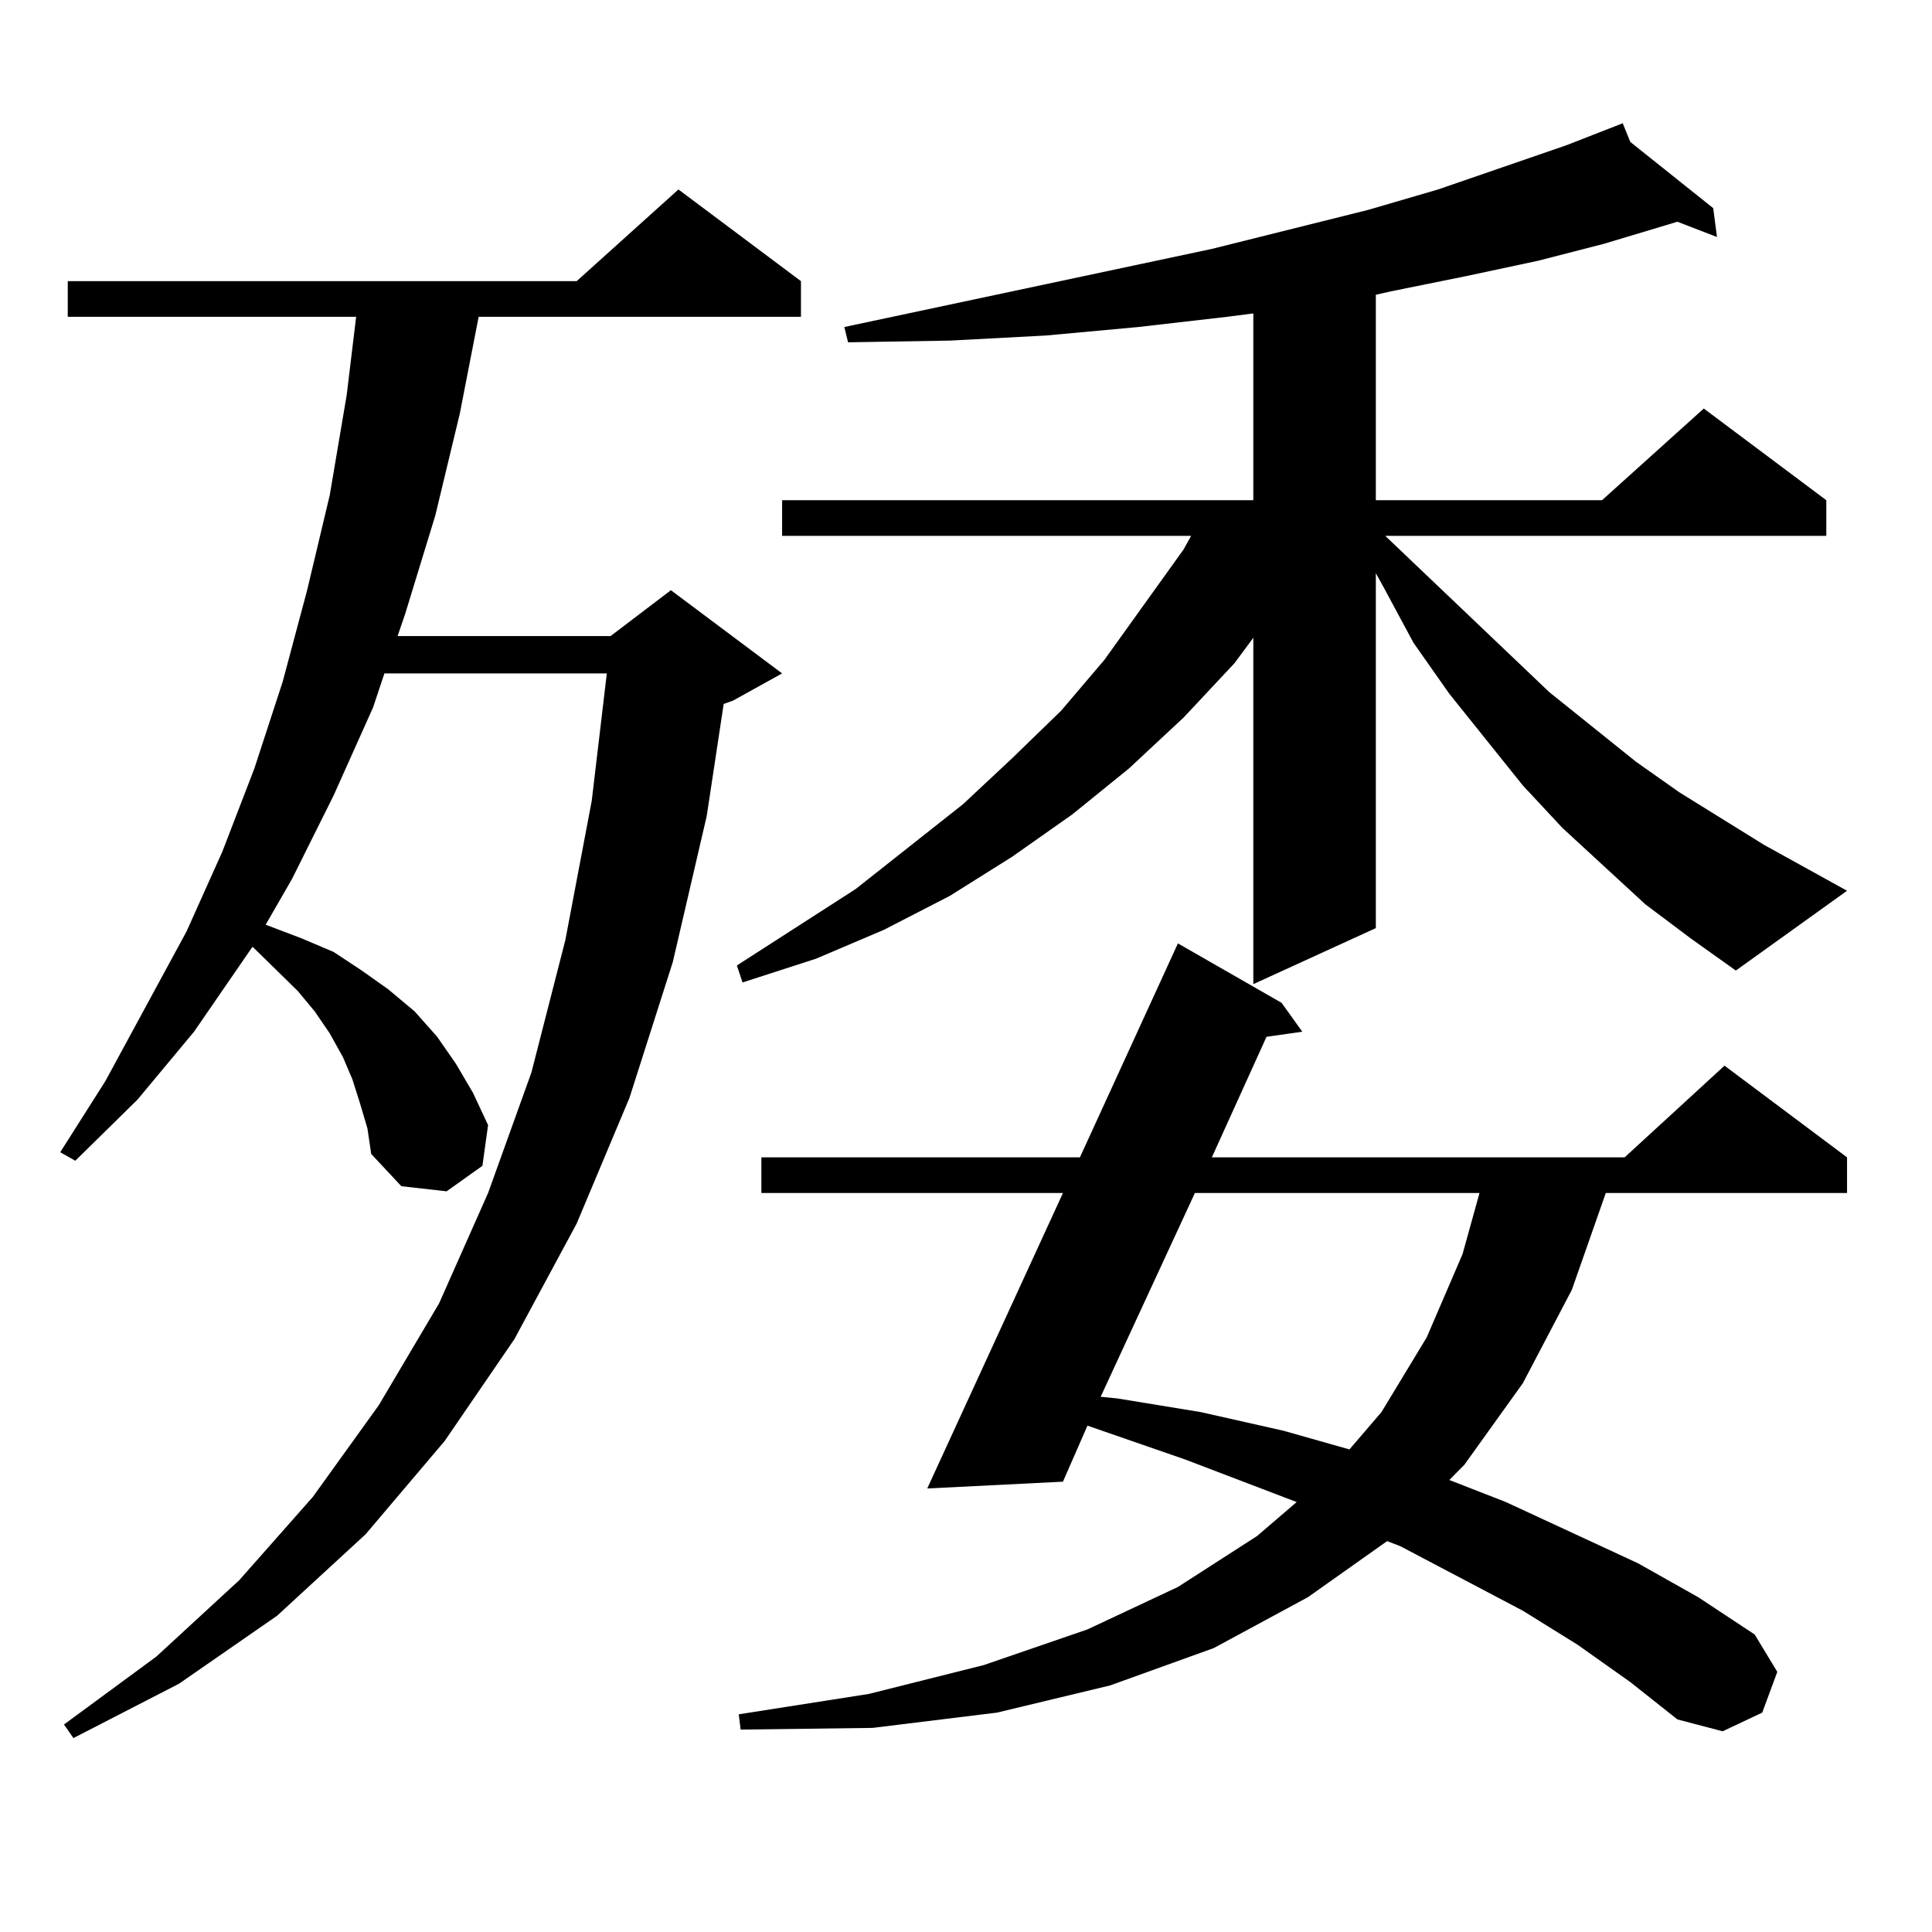
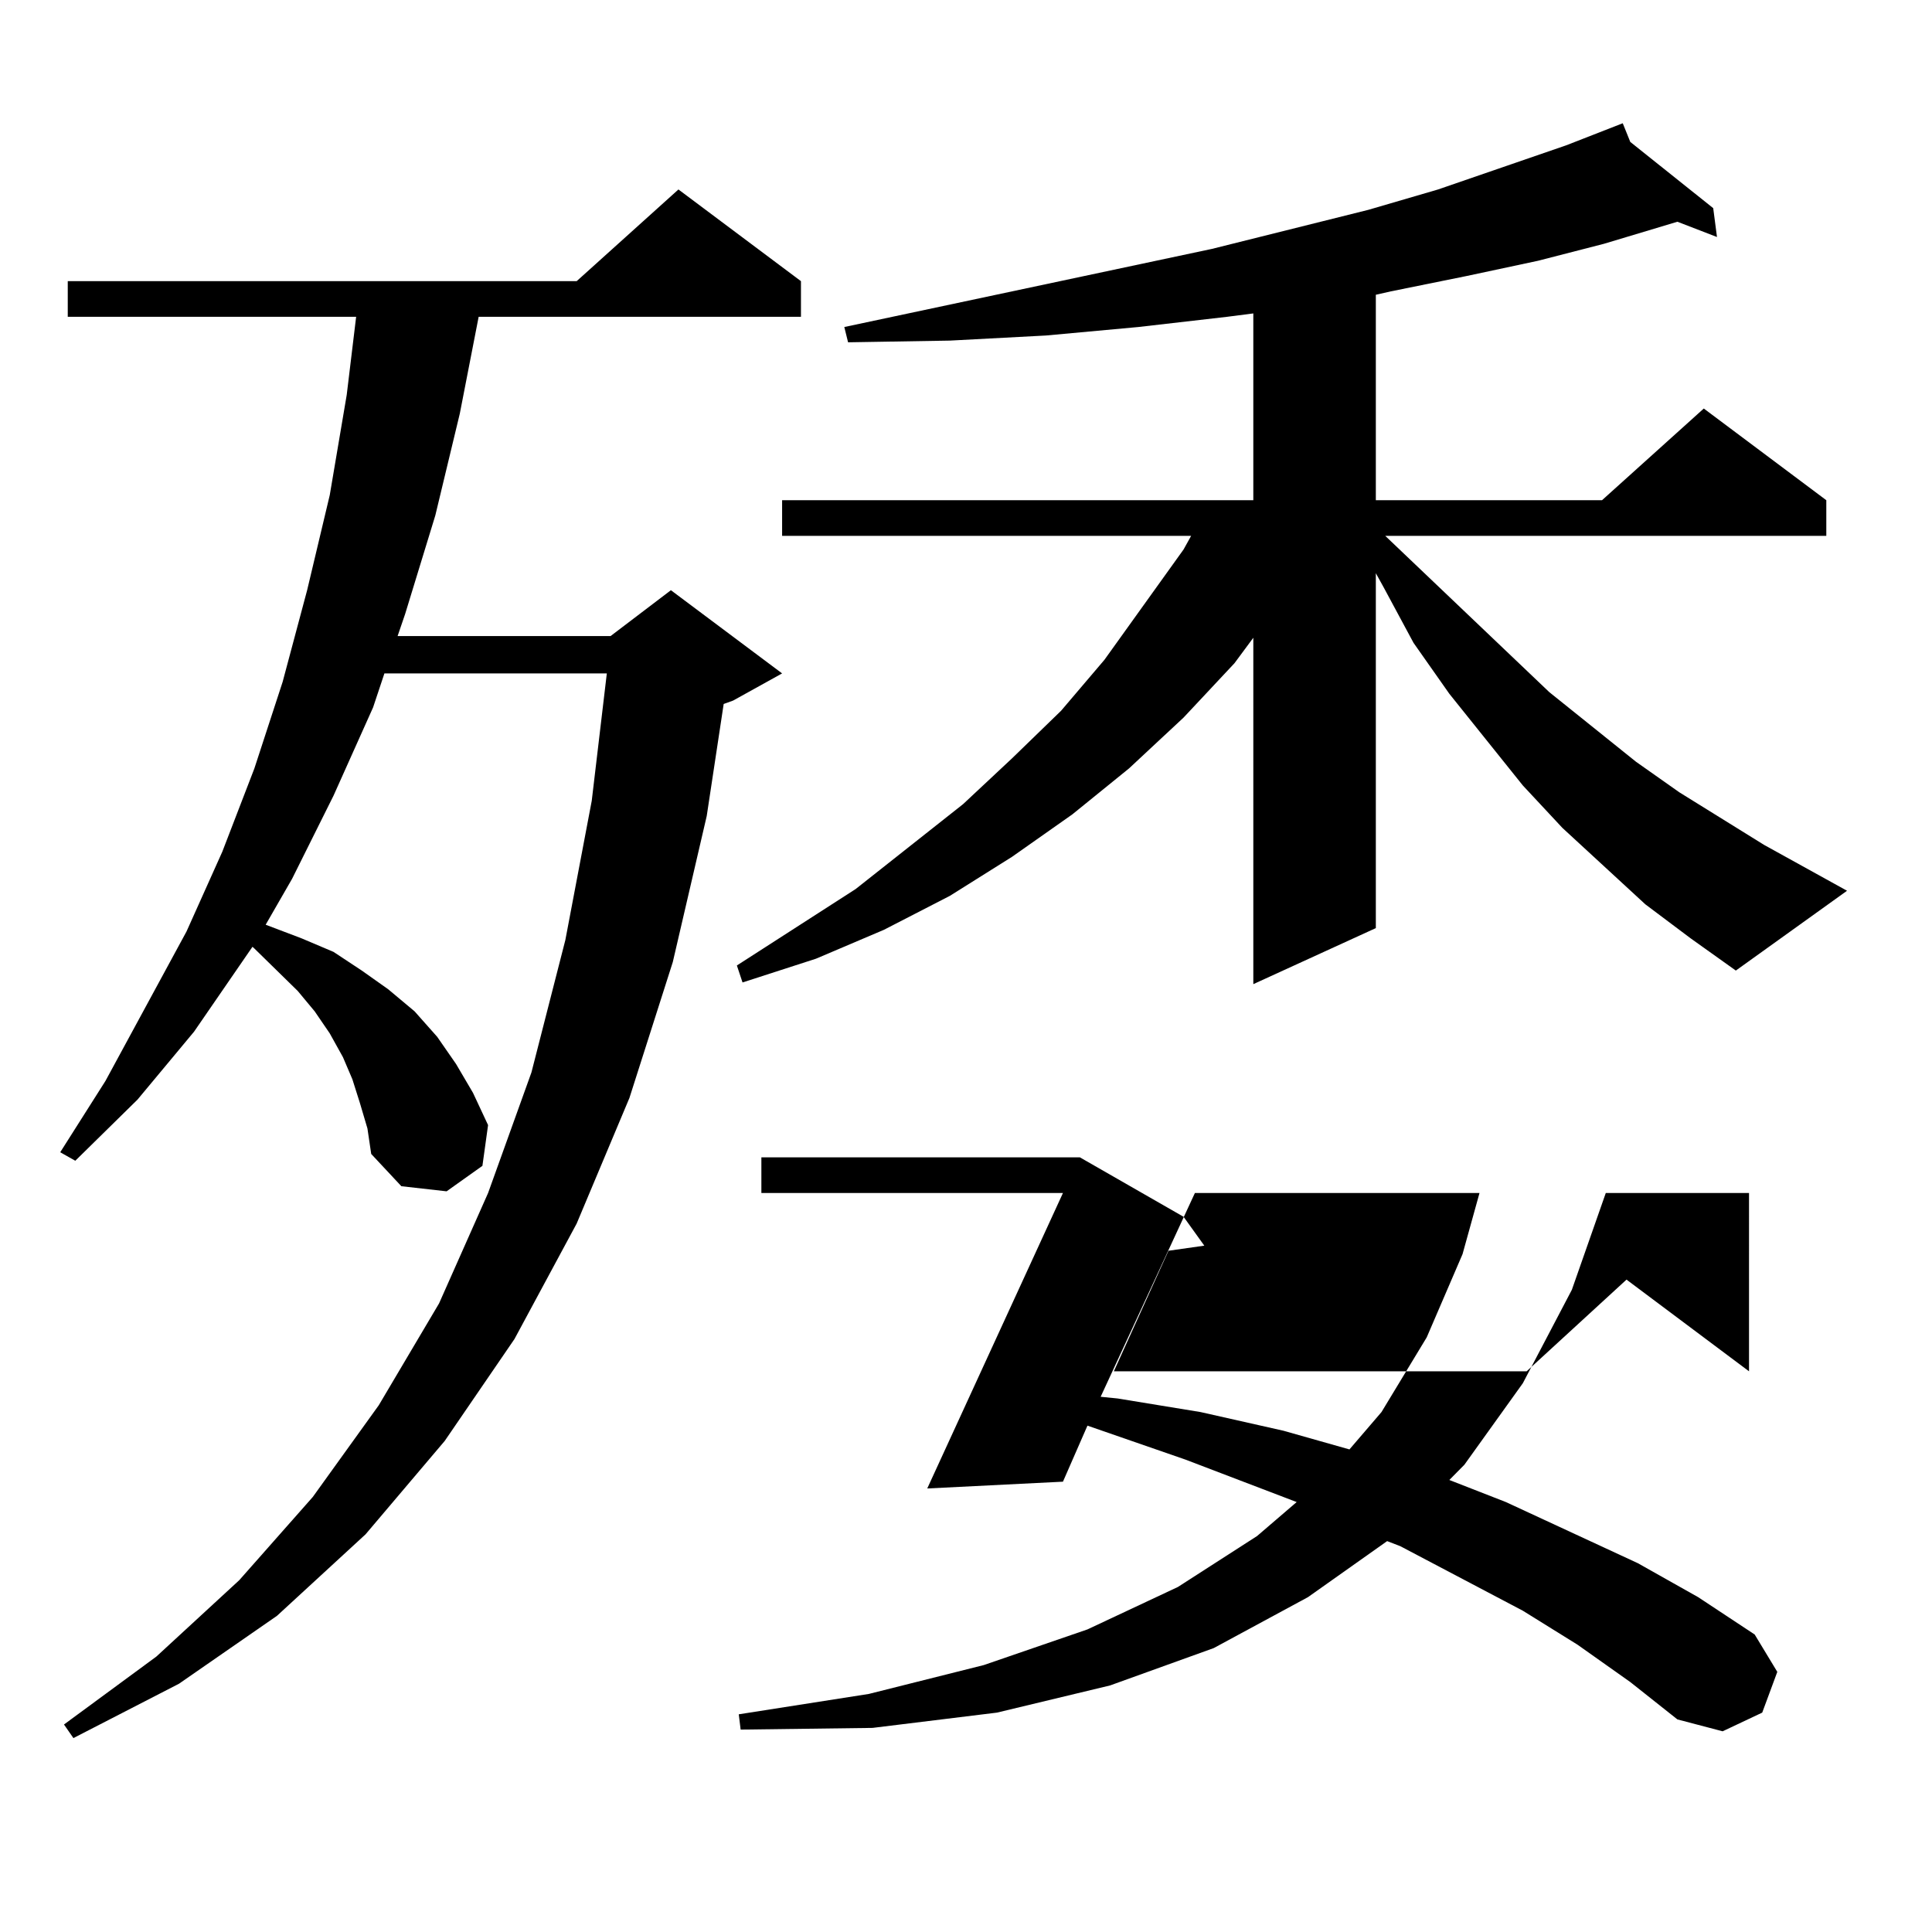
<svg xmlns="http://www.w3.org/2000/svg" version="1.1" id="图层_1" x="0px" y="0px" width="1000px" height="1000px" viewBox="0 0 1000 1000" enable-background="new 0 0 1000 1000" xml:space="preserve">
-   <path d="M186.288,570.918l-3.902-12.305l-4.878-11.426l-6.829-12.305l-7.805-11.426l-8.78-10.547l-22.438-21.973l-0.976-0.879  l-30.243,43.945L71.169,569.16l-32.194,31.641l-7.805-4.395l23.414-36.914l41.95-77.344l18.536-41.309l16.585-43.066l14.634-44.824  l12.683-47.461l11.707-49.219l8.78-51.855l4.878-40.43H35.072v-18.457H298.48l52.682-47.461l63.413,47.461v18.457H247.75  l-9.756,50.098l-12.683,52.734l-15.609,50.977l-3.902,11.426h110.241l31.219-23.73l57.56,43.066l-25.365,14.063l-4.878,1.758  l-8.78,58.008l-17.561,75.586l-22.438,70.313L298.48,633.32l-32.194,59.766l-36.097,52.734l-40.975,48.34l-45.853,42.188  l-50.73,35.156l-54.633,28.125l-4.878-7.031l47.804-35.156l42.926-39.551l38.048-43.066l34.146-47.461l31.219-52.734l25.365-57.129  l22.438-62.402l17.561-68.555l13.658-72.07l7.805-65.918H198.971l-5.854,17.578l-20.487,45.703l-21.463,43.066l-13.658,23.73  l18.536,7.031l16.585,7.031l14.634,9.668l13.658,9.668l13.658,11.426l11.707,13.184l9.756,14.063l8.78,14.941l7.805,16.699  l-2.927,21.094l-18.536,13.184l-23.414-2.637l-15.609-16.699l-1.951-13.184L186.288,570.918z M851.638,468.086l-42.926-39.551  l-20.487-21.973l-38.048-47.461l-18.536-26.367l-15.609-29.004l-3.902-7.031v183.691l-63.413,29.004V330.098l-9.756,13.184  l-26.341,28.125l-28.292,26.367l-29.268,23.73l-31.219,21.973l-32.194,20.215l-34.146,17.578l-35.121,14.941l-38.048,12.305  l-2.927-8.789l61.462-39.551l55.608-43.945l25.365-23.73l25.365-24.609l22.438-26.367l40.975-57.129l3.902-7.031H404.819v-18.457  h243.896v-96.68l-13.658,1.758l-45.853,5.273l-47.804,4.395l-49.755,2.637l-52.682,0.879l-1.951-7.91l190.239-40.43l80.974-20.215  l36.097-10.547l66.34-22.852l29.268-11.426l3.902,9.668l42.926,34.277l1.951,14.941l-20.487-7.91l-38.048,11.426l-34.146,8.789  l-37.072,7.91l-39.023,7.91l-7.805,1.758v106.348h117.07l52.682-47.461l63.413,47.461v18.457H717.007l84.876,80.859l44.877,36.035  l22.438,15.82l43.901,27.246l42.926,23.73l-57.56,41.309l-23.414-16.699L851.638,468.086z M816.517,851.289l-28.292-17.578  l-63.413-33.398l-6.829-2.637l-40.975,29.004l-48.779,26.367l-53.657,19.336l-58.535,14.063l-64.389,7.91l-68.291,0.879l-0.976-7.91  l67.315-10.547l59.511-14.941l53.657-18.457l46.828-21.973l40.975-26.367l20.487-17.578l-57.56-21.973l-50.73-17.578l-12.683,29.004  l-70.242,3.516l70.242-152.93H394.088v-18.457h164.874l50.73-110.742l53.657,30.762l10.731,14.941l-18.536,2.637l-28.292,62.402  h213.653l51.706-47.461l63.413,47.461V617.5H831.15l-17.561,50.098l-25.365,48.34l-30.243,42.188l-7.805,7.91l29.268,11.426  l68.291,31.641l31.219,17.578l29.268,19.336l11.707,19.336l-7.805,21.094l-20.487,9.668l-23.414-6.152l-24.39-19.336  L816.517,851.289z M618.473,617.5l-48.779,105.469l8.78,0.879l42.926,7.031l42.926,9.668l34.146,9.668l16.585-19.336l23.414-38.672  l18.536-43.066l8.78-31.641H618.473z" />
+   <path d="M186.288,570.918l-3.902-12.305l-4.878-11.426l-6.829-12.305l-7.805-11.426l-8.78-10.547l-22.438-21.973l-0.976-0.879  l-30.243,43.945L71.169,569.16l-32.194,31.641l-7.805-4.395l23.414-36.914l41.95-77.344l18.536-41.309l16.585-43.066l14.634-44.824  l12.683-47.461l11.707-49.219l8.78-51.855l4.878-40.43H35.072v-18.457H298.48l52.682-47.461l63.413,47.461v18.457H247.75  l-9.756,50.098l-12.683,52.734l-15.609,50.977l-3.902,11.426h110.241l31.219-23.73l57.56,43.066l-25.365,14.063l-4.878,1.758  l-8.78,58.008l-17.561,75.586l-22.438,70.313L298.48,633.32l-32.194,59.766l-36.097,52.734l-40.975,48.34l-45.853,42.188  l-50.73,35.156l-54.633,28.125l-4.878-7.031l47.804-35.156l42.926-39.551l38.048-43.066l34.146-47.461l31.219-52.734l25.365-57.129  l22.438-62.402l17.561-68.555l13.658-72.07l7.805-65.918H198.971l-5.854,17.578l-20.487,45.703l-21.463,43.066l-13.658,23.73  l18.536,7.031l16.585,7.031l14.634,9.668l13.658,9.668l13.658,11.426l11.707,13.184l9.756,14.063l8.78,14.941l7.805,16.699  l-2.927,21.094l-18.536,13.184l-23.414-2.637l-15.609-16.699l-1.951-13.184L186.288,570.918z M851.638,468.086l-42.926-39.551  l-20.487-21.973l-38.048-47.461l-18.536-26.367l-15.609-29.004l-3.902-7.031v183.691l-63.413,29.004V330.098l-9.756,13.184  l-26.341,28.125l-28.292,26.367l-29.268,23.73l-31.219,21.973l-32.194,20.215l-34.146,17.578l-35.121,14.941l-38.048,12.305  l-2.927-8.789l61.462-39.551l55.608-43.945l25.365-23.73l25.365-24.609l22.438-26.367l40.975-57.129l3.902-7.031H404.819v-18.457  h243.896v-96.68l-13.658,1.758l-45.853,5.273l-47.804,4.395l-49.755,2.637l-52.682,0.879l-1.951-7.91l190.239-40.43l80.974-20.215  l36.097-10.547l66.34-22.852l29.268-11.426l3.902,9.668l42.926,34.277l1.951,14.941l-20.487-7.91l-38.048,11.426l-34.146,8.789  l-37.072,7.91l-39.023,7.91l-7.805,1.758v106.348h117.07l52.682-47.461l63.413,47.461v18.457H717.007l84.876,80.859l44.877,36.035  l22.438,15.82l43.901,27.246l42.926,23.73l-57.56,41.309l-23.414-16.699L851.638,468.086z M816.517,851.289l-28.292-17.578  l-63.413-33.398l-6.829-2.637l-40.975,29.004l-48.779,26.367l-53.657,19.336l-58.535,14.063l-64.389,7.91l-68.291,0.879l-0.976-7.91  l67.315-10.547l59.511-14.941l53.657-18.457l46.828-21.973l40.975-26.367l20.487-17.578l-57.56-21.973l-50.73-17.578l-12.683,29.004  l-70.242,3.516l70.242-152.93H394.088v-18.457h164.874l53.657,30.762l10.731,14.941l-18.536,2.637l-28.292,62.402  h213.653l51.706-47.461l63.413,47.461V617.5H831.15l-17.561,50.098l-25.365,48.34l-30.243,42.188l-7.805,7.91l29.268,11.426  l68.291,31.641l31.219,17.578l29.268,19.336l11.707,19.336l-7.805,21.094l-20.487,9.668l-23.414-6.152l-24.39-19.336  L816.517,851.289z M618.473,617.5l-48.779,105.469l8.78,0.879l42.926,7.031l42.926,9.668l34.146,9.668l16.585-19.336l23.414-38.672  l18.536-43.066l8.78-31.641H618.473z" />
</svg>